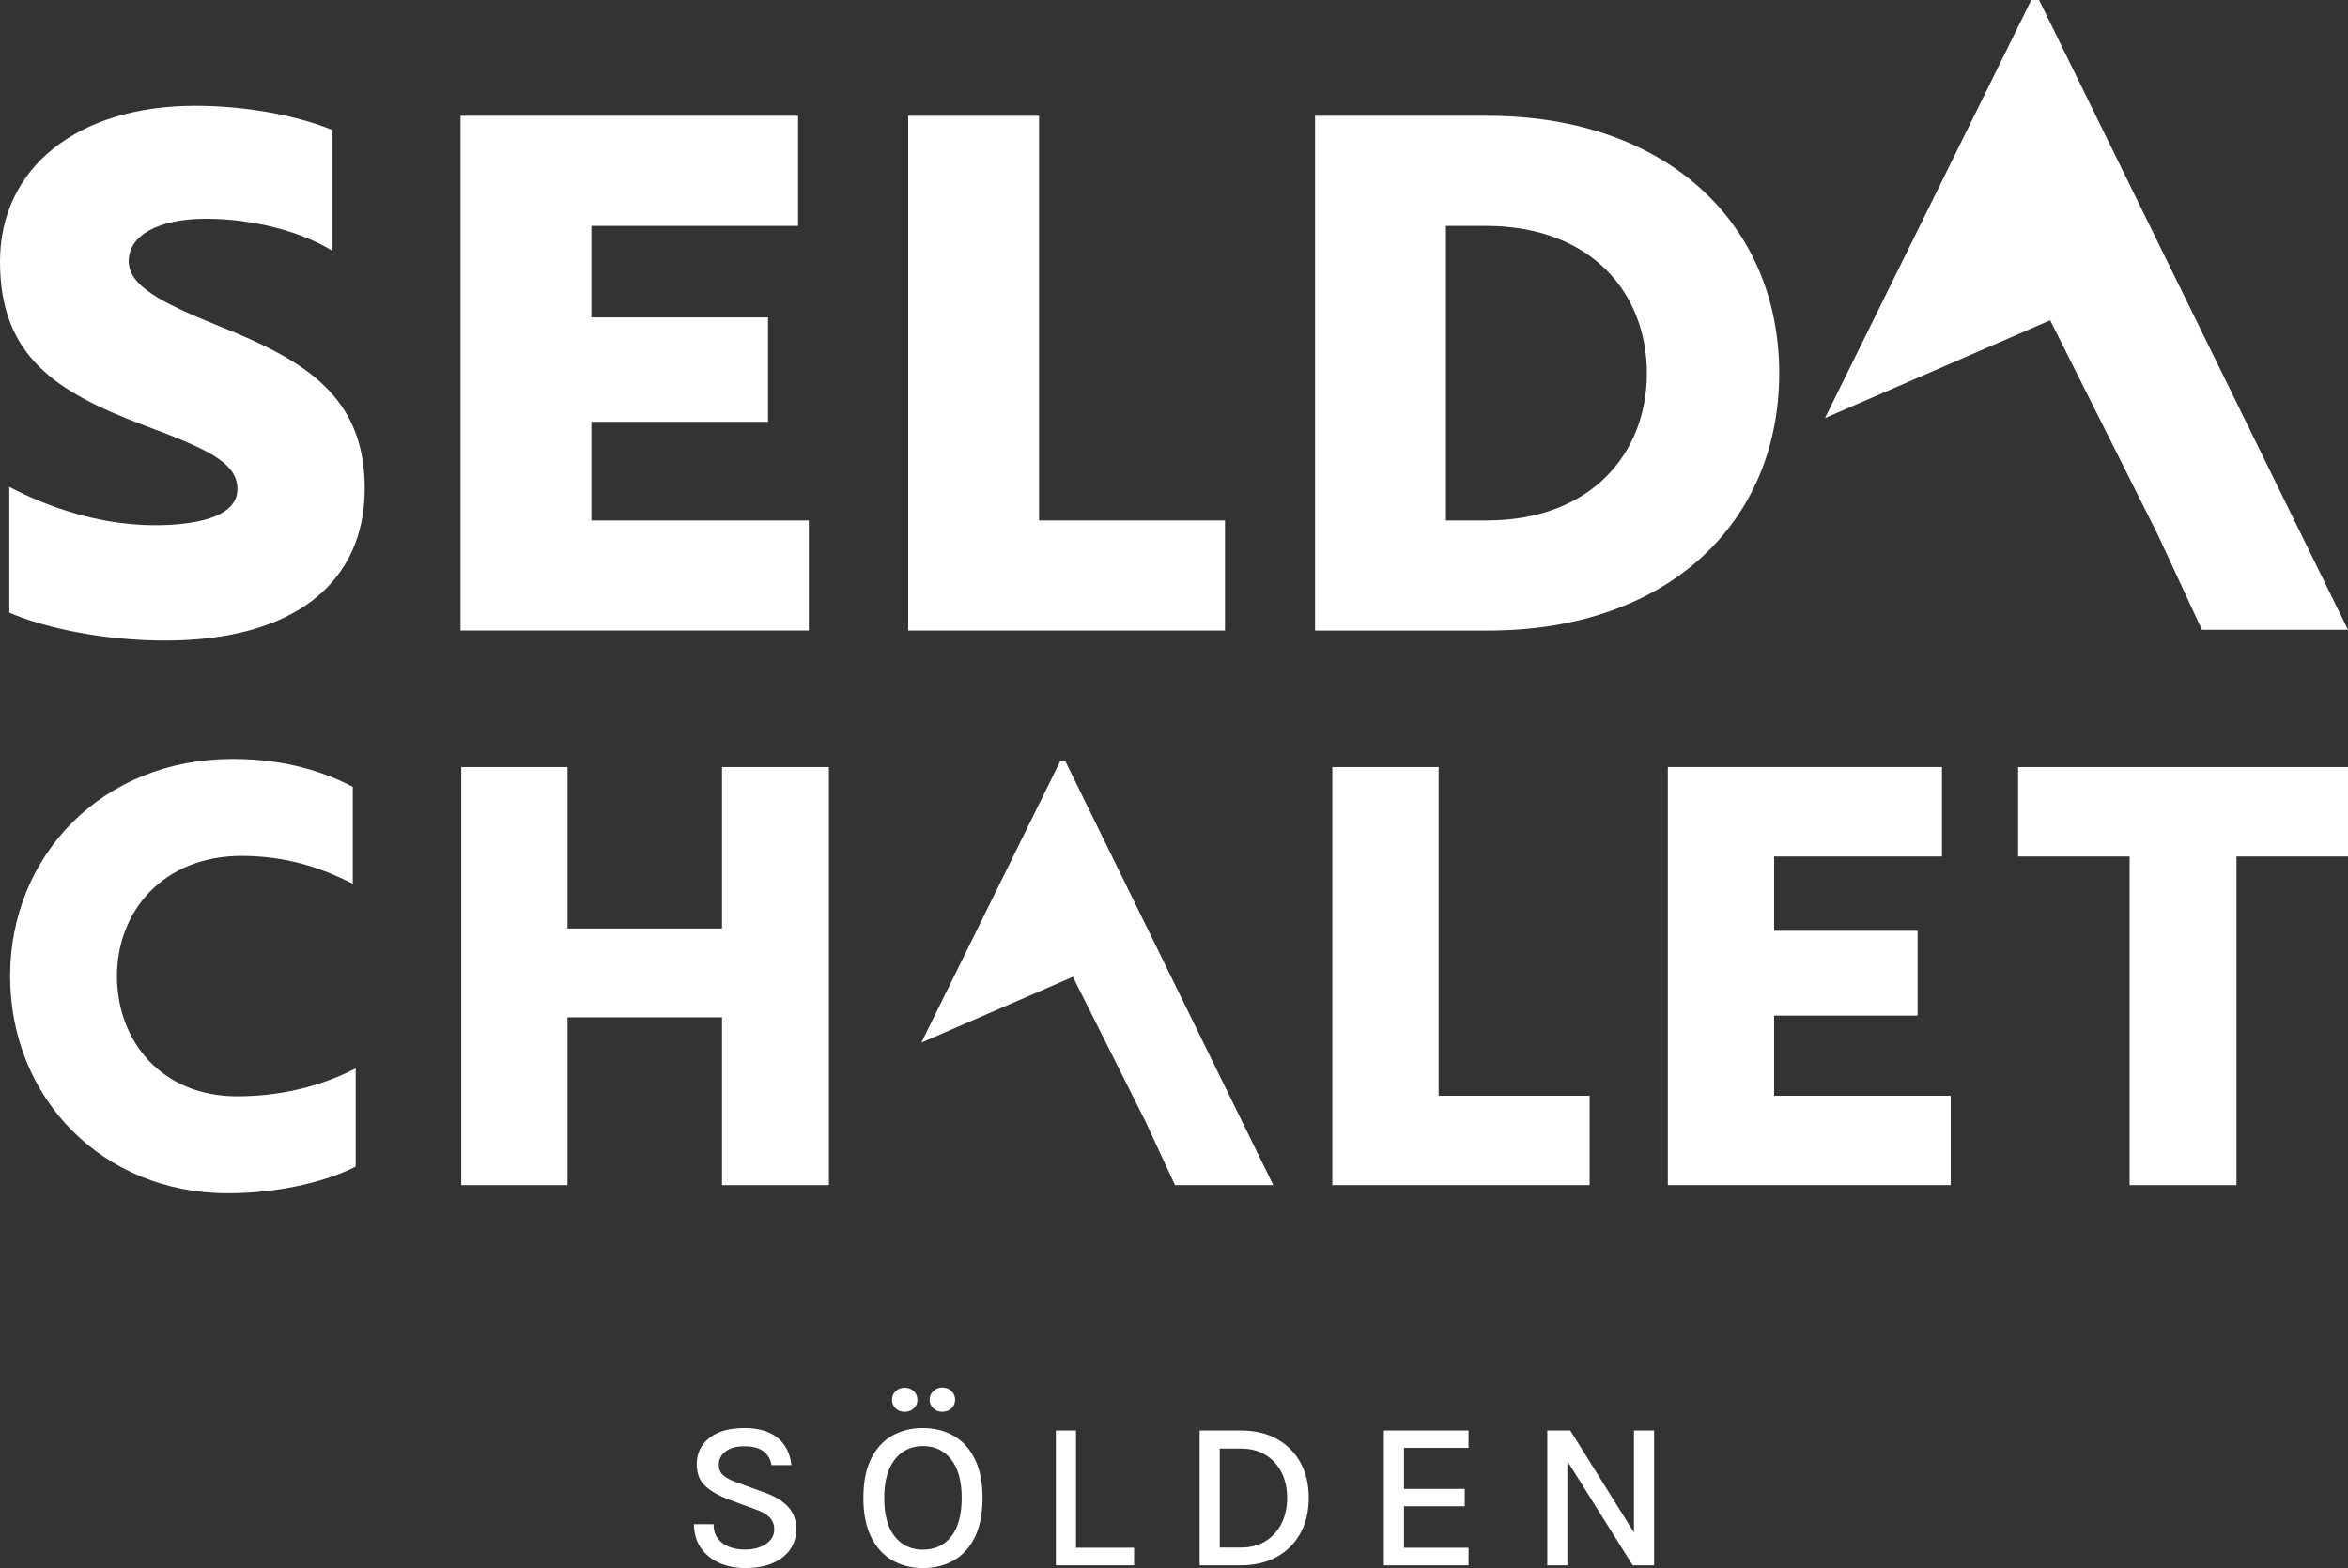
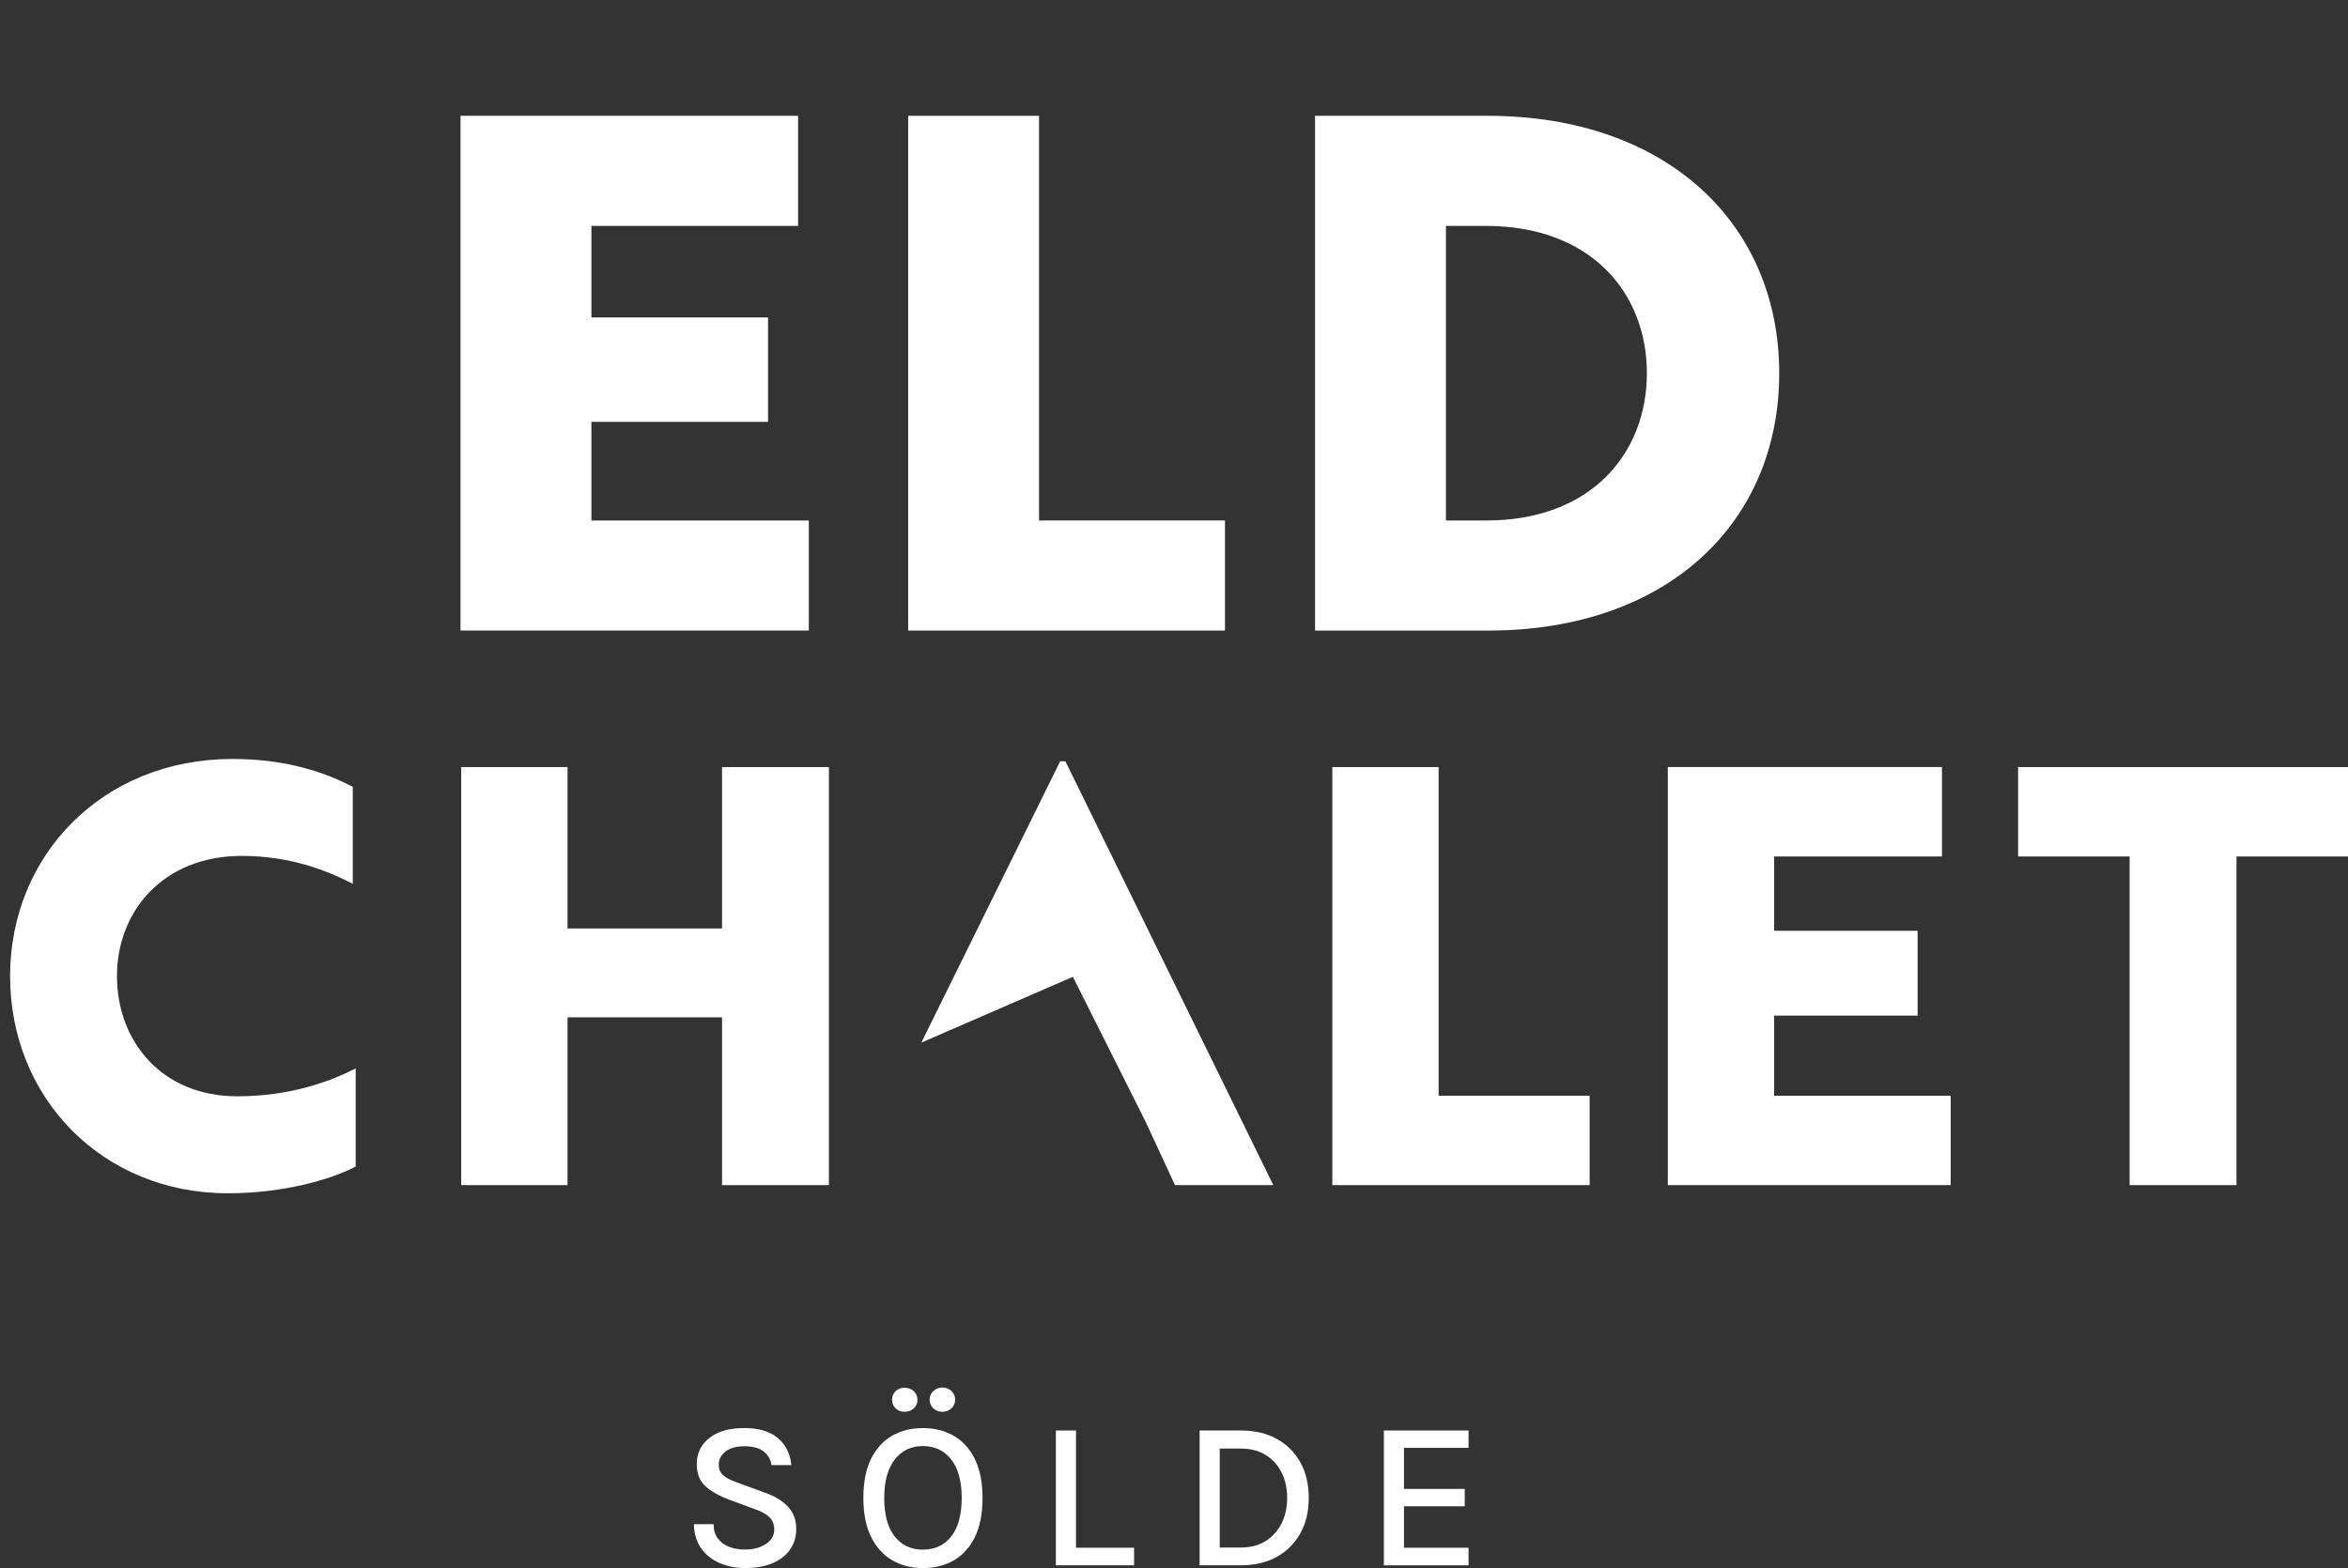
<svg xmlns="http://www.w3.org/2000/svg" id="Ebene_1" width="140" height="93.523" viewBox="0 0 140 93.523">
  <rect x="0" y="0" width="140" height="93.523" fill="#333333" stroke="none" />
  <defs>
    <style>.cls-1{fill:#fff;}</style>
  </defs>
  <path class="cls-1" d="M44.429,93.523c-.546,0-1.05-.098-1.508-.293-.459-.196-.828-.487-1.108-.874-.279-.387-.425-.871-.439-1.451h1.174c0,.349.085.635.256.858s.396.388.679.496c.281.107.593.161.934.161.345,0,.65-.052.915-.158s.469-.246.615-.423c.145-.177.218-.379.218-.606,0-.307-.095-.554-.285-.742-.189-.187-.478-.346-.864-.477l-1.497-.555c-.643-.24-1.134-.516-1.47-.83-.337-.313-.505-.75-.505-1.31,0-.635.249-1.151.745-1.549.497-.398,1.196-.597,2.095-.597.855,0,1.518.198,1.992.594.472.395.743.934.81,1.615h-1.18c-.059-.345-.22-.618-.483-.82s-.643-.303-1.139-.303c-.48,0-.854.104-1.124.312-.269.209-.404.47-.404.786,0,.261.085.469.256.625s.437.296.798.423l1.704.624c.584.206,1.042.484,1.369.833.329.35.493.793.493,1.332,0,.455-.118.856-.353,1.205-.236.349-.581.624-1.035.824s-1.008.299-1.66.299Z" />
  <path class="cls-1" d="M55.025,93.523c-.685,0-1.295-.156-1.83-.467-.534-.311-.953-.776-1.258-1.394-.305-.619-.458-1.391-.458-2.316,0-.942.153-1.722.458-2.338s.724-1.076,1.258-1.379c.535-.303,1.145-.455,1.83-.455.69,0,1.303.154,1.84.461.536.308.957.771,1.262,1.392s.457,1.394.457,2.319c0,.934-.152,1.711-.457,2.332-.305.621-.726,1.084-1.262,1.389-.536.305-1.149.457-1.84.457ZM55.025,92.425c.715,0,1.28-.262,1.695-.789.414-.526.621-1.294.621-2.303,0-.985-.207-1.745-.621-2.281-.415-.536-.98-.805-1.695-.805-.703,0-1.262.27-1.678.808-.417.539-.624,1.302-.624,2.291,0,1.001.207,1.765.624,2.29.416.526.976.789,1.678.789ZM53.939,84.202c-.219,0-.399-.068-.539-.205s-.212-.304-.212-.502c0-.211.071-.384.212-.521s.32-.205.539-.205.402.068.546.205.218.31.218.521c0,.198-.073.365-.218.502s-.328.205-.546.205ZM56.181,84.202c-.206,0-.383-.068-.531-.205-.147-.137-.221-.308-.221-.515,0-.202.074-.373.221-.514.148-.141.325-.212.531-.212.218,0,.402.07.548.212.147.141.221.312.221.514,0,.206-.074.378-.221.515s-.331.205-.548.205Z" />
  <path class="cls-1" d="M64.156,85.319v6.992h3.464v1.048h-4.663v-8.04h1.199Z" />
  <path class="cls-1" d="M71.528,85.319h2.461c.817,0,1.526.165,2.13.496s1.073.796,1.41,1.397c.337.602.505,1.311.505,2.127,0,.812-.168,1.519-.505,2.12-.337.602-.806,1.069-1.41,1.401s-1.314.499-2.13.499h-2.461v-8.04ZM72.727,86.398v5.901h1.262c.572,0,1.064-.128,1.474-.385s.726-.608.95-1.054c.223-.446.334-.953.334-1.521,0-.568-.111-1.074-.334-1.518-.224-.444-.54-.792-.95-1.044-.41-.253-.902-.379-1.474-.379h-1.262Z" />
  <path class="cls-1" d="M82.514,93.359v-8.04h5.048v1.035h-3.85v2.449h3.623v1.035h-3.623v2.474h3.85v1.048h-5.048Z" />
-   <path class="cls-1" d="M92.258,85.319h1.369l3.894,6.235h-.095v-6.235h1.199v8.04h-1.275l-4.083-6.512h.189v6.512h-1.199v-8.04Z" />
-   <path class="cls-1" d="M.554,36.543v-7.505c2.175,1.152,4.776,2.005,7.249,2.218.853.085,1.663.085,2.43.042,2.516-.171,3.923-.853,3.923-2.132,0-1.621-1.919-2.431-5.671-3.838C3.326,23.367,0,21.235,0,15.606S4.648,6.31,11.641,6.31c3.07,0,6.14.597,8.187,1.45v7.206c-1.834-1.151-4.733-1.919-7.548-1.919s-4.605.981-4.605,2.516c0,1.45,1.791,2.431,5.373,3.88,5.16,2.047,8.699,4.222,8.699,9.68,0,5.671-4.264,9.082-11.897,9.082-3.496,0-6.993-.682-9.296-1.663Z" />
  <path class="cls-1" d="M27.459,37.609V6.907h20.127v6.566h-12.323v5.458h10.532v6.226h-10.532v5.884h12.963v6.566h-20.766Z" />
  <path class="cls-1" d="M54.15,37.609V6.907h7.804v24.135h11.086v6.566h-18.89Z" />
  <path class="cls-1" d="M78.411,37.609V6.907h10.277c10.745,0,17.398,6.482,17.398,15.351,0,8.912-6.652,15.351-17.355,15.351h-10.319ZM86.214,13.474v17.568h2.431c6.225,0,9.551-4.008,9.551-8.784s-3.326-8.784-9.594-8.784h-2.388Z" />
  <path class="cls-1" d="M21.035,52.711c-1.42-.728-3.636-1.663-6.615-1.663-4.71,0-7.446,3.324-7.446,7.169,0,3.879,2.667,7.169,7.169,7.169,3.186,0,5.576-.9,7.065-1.663v5.853c-1.524.797-4.364,1.594-7.619,1.594-7.481,0-12.987-5.679-12.987-12.952,0-7.203,5.506-12.952,13.264-12.952,3.325,0,5.645.866,7.169,1.663v5.784Z" />
  <path class="cls-1" d="M43.051,70.685v-10.009h-9.212v10.009h-6.338v-24.935h6.338v9.627h9.212v-9.627h6.372v24.935h-6.372Z" />
  <path class="cls-1" d="M79.44,70.685v-24.935h6.338v19.602h9.004v5.333h-15.342Z" />
  <path class="cls-1" d="M99.445,70.685v-24.935h16.346v5.333h-10.009v4.433h8.555v5.057h-8.555v4.779h10.528v5.333h-16.866Z" />
  <path class="cls-1" d="M133.351,51.083v19.602h-6.372v-19.602h-6.649v-5.333h19.671v5.333h-6.649Z" />
-   <path class="cls-1" d="M121.116,0h.463l18.421,37.561h-8.711l-2.625-5.66-6.422-12.799-13.426,5.831L121.116,0Z" />
  <path class="cls-1" d="M63.212,45.405h.312l12.397,25.278h-5.862l-1.766-3.809-4.322-8.614-9.036,3.924,8.278-16.78Z" />
</svg>